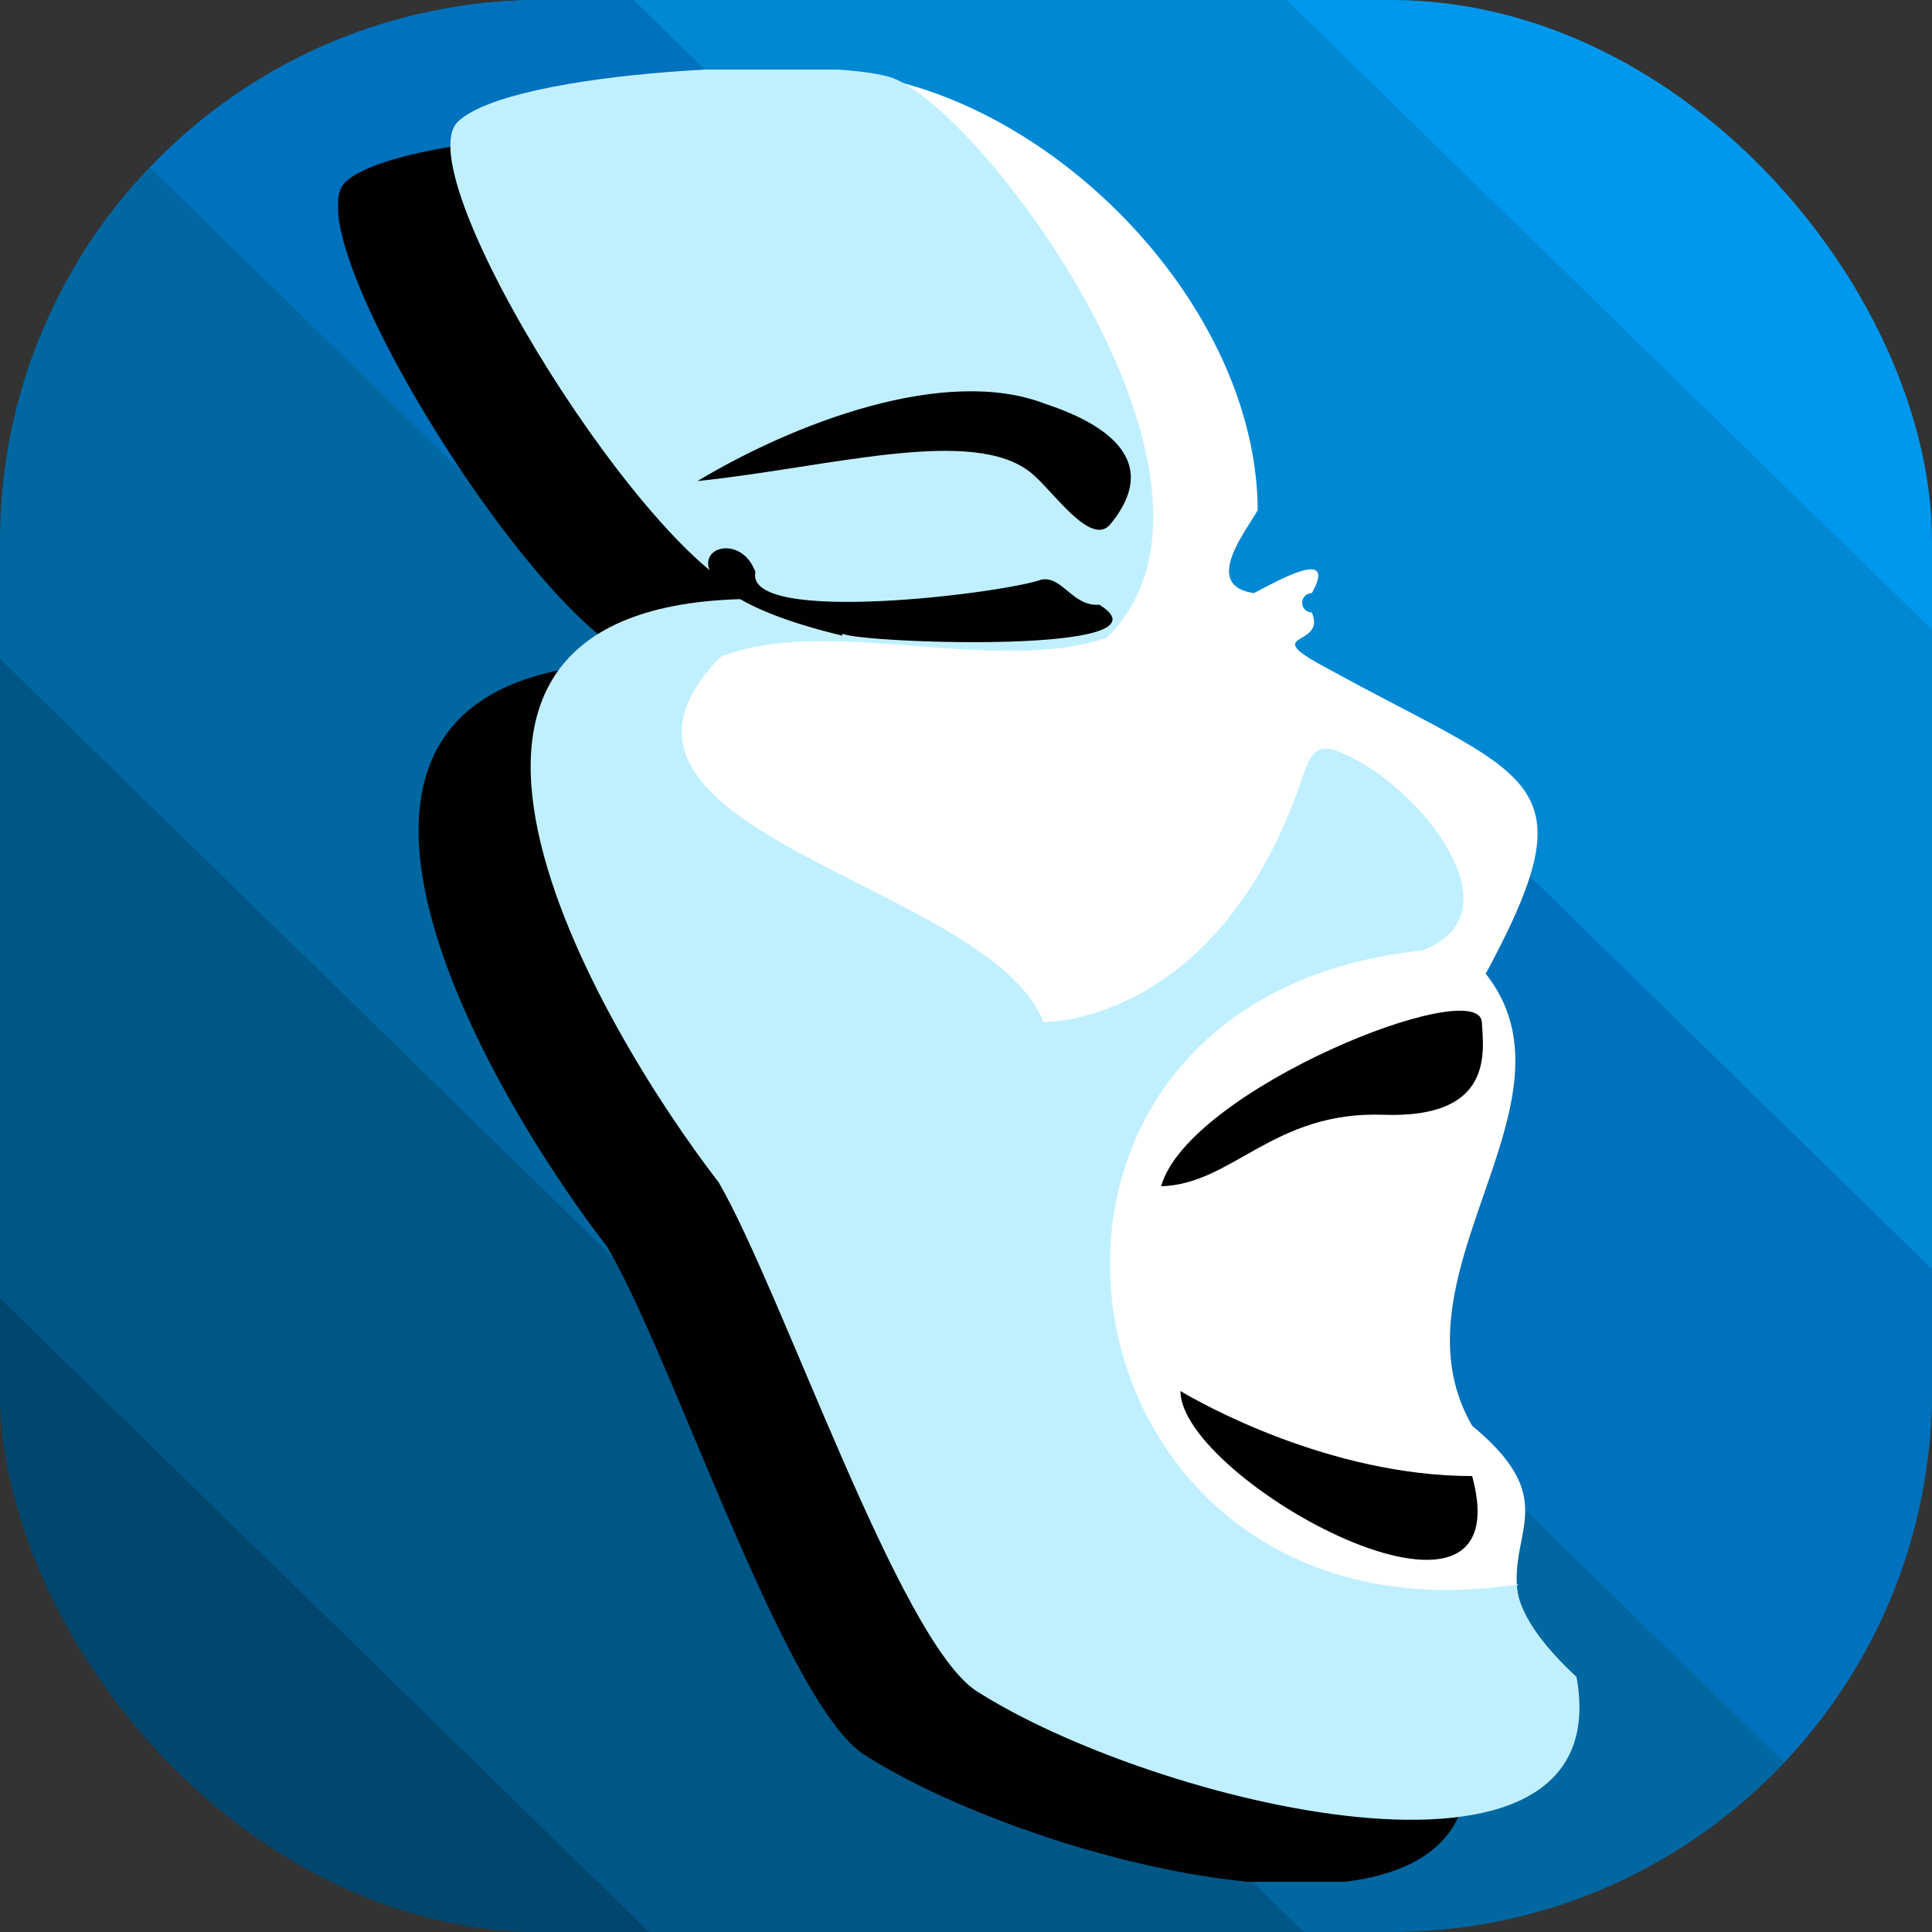
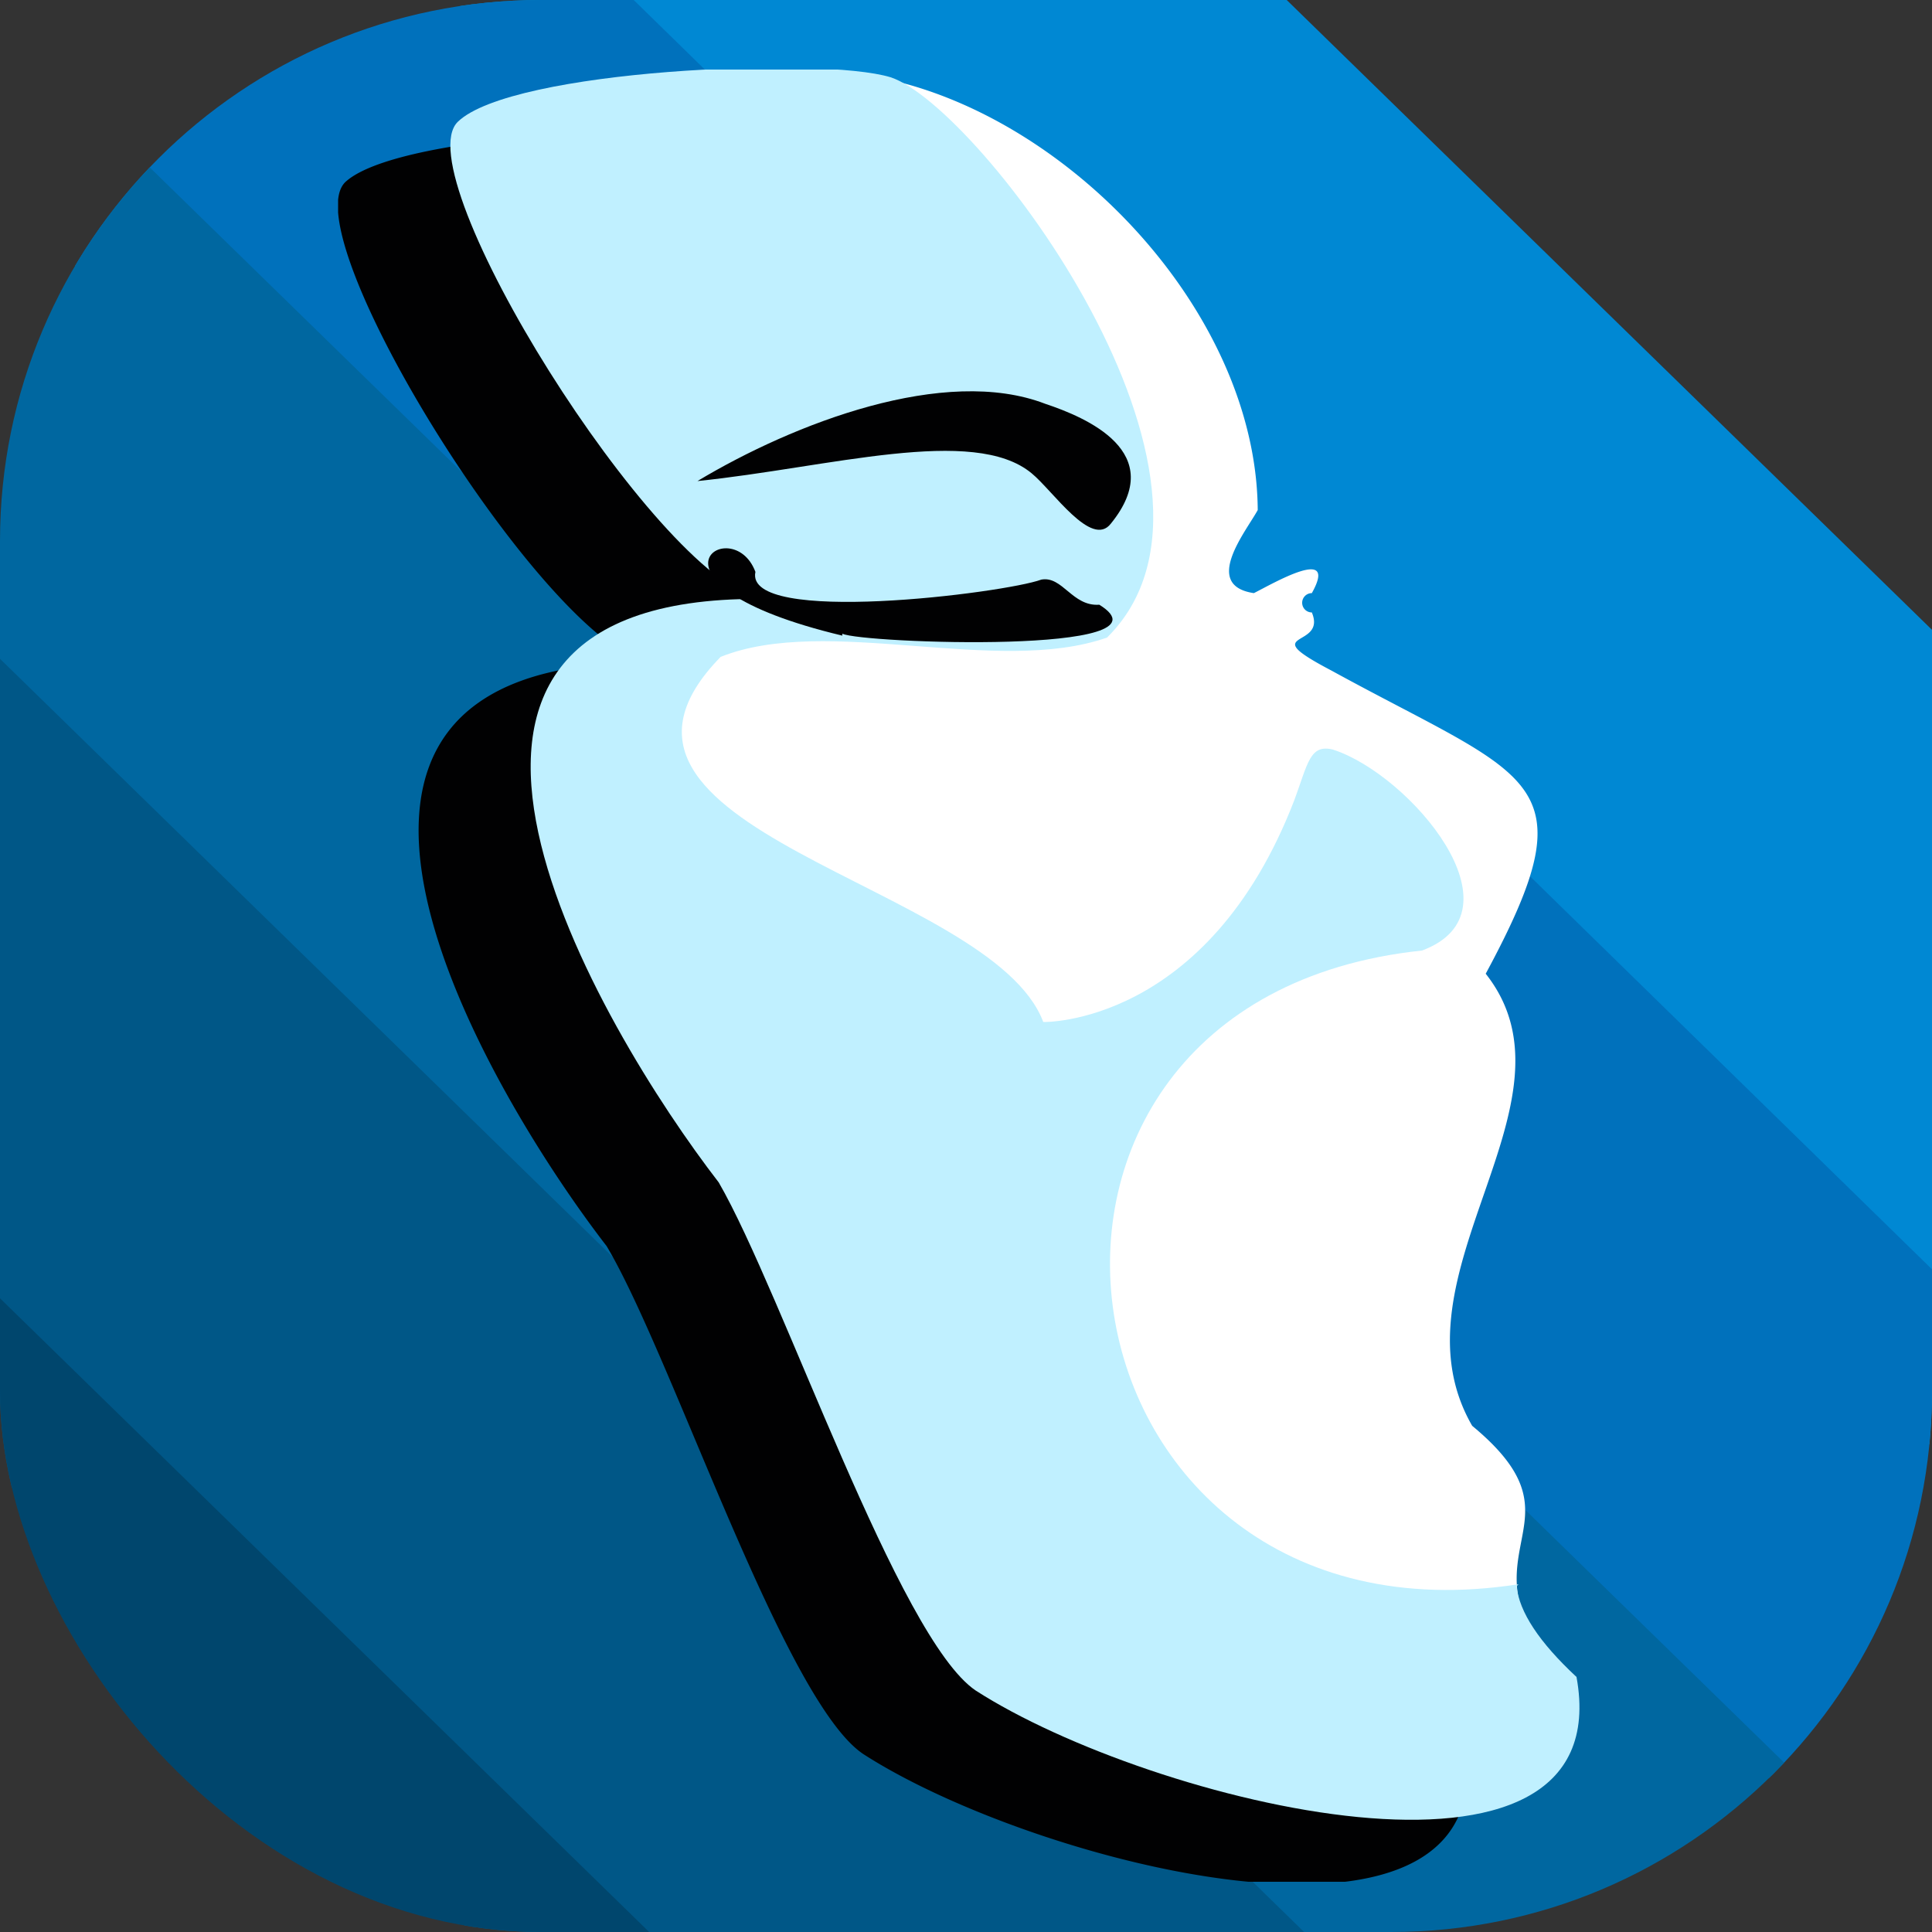
<svg xmlns="http://www.w3.org/2000/svg" xmlns:xlink="http://www.w3.org/1999/xlink" width="100" height="100">
  <rect width="100%" height="100%" fill="#333333" stroke="none" />
  <defs>
    <symbol id="b" data-name="silouette" viewBox="0 0 58.5 90.6">
      <path d="M58.3 83.2q-3-2.6-3-4.7c-.3-3 2-4.6-2.4-8.2-4.5-7.8 6-16.8.7-23.5 5.5-10.2 2.4-10-8-15.7-4-2.1-.2-1.1-1-3a.5.5 0 0 1 0-1c1.4-2.5-2-.5-3 0-2.7-.4-.4-3.2.2-4.3 0-10-9.3-20-18.8-22.2h-.1C19.2-.6 3.3 0 .4 2.6S10.6 26.3 16 27.5c-21.6-.1-8.2 22.3-2.1 30.2 3.4 5.7 9.2 23.6 13.3 26.3 9 5.8 33.4 12 31.1-.7" style="fill:#010102" />
    </symbol>
    <symbol id="c" data-name="icon" viewBox="0 0 58.5 90.6">
      <path d="M11 35.4c10.8 54.4 44.6 44.8 44.6 44.8-1.6-4.2 2.5-5.7-2.7-10-4.5-7.8 6-16.7.7-23.4 5.5-10.2 2.4-10-8-15.7-4-2.1-.2-1.1-1-3a.5.5 0 0 1 0-1c1.4-2.5-2-.5-3 0-2.7-.4-.4-3.2.2-4.3C41.7 7.3 19.3-8.3 8.3 5.3c18.4 34.9.4 17.9 2.8 30" style="fill:#fff" />
      <path d="M55.2 78.5q.2 2 3.1 4.7c2.3 12.6-22.1 6.5-31.1.7-4-2.7-10-20.6-13.3-26.3C7.8 49.7-5.6 27.3 16 27.4 10.6 26.2-2.4 5.4.4 2.7S19.2-.7 22.8.4c4.6 1.5 19.3 21 11.2 29-5.7 2-14.5-1.2-20 1-8.8 9 14 11.7 16.7 18.9 0 0 8.5.2 13-11.5.7-1.9.8-2.9 2-2.6 4 1.3 10 8.4 4.6 10.4-24.7 2.6-19.5 36.6 5 32.8" style="fill:#c0f0ff" />
-       <path d="M36.8 57.8c1.4-5 16.4-11 16.6-8.5.1 1.6.6 5-5.1 4.8s-7.8 3.6-11.5 3.7m1 10.6c1 .6 7.7 4.4 15.1 4.4 2.7 10-15.1.2-15.1-4.4" />
      <path d="M20.3 29.3C9 26.6 14.6 22.8 15.8 26c-.6 2.8 12.9 1.1 14.8.4 1.1-.2 1.6 1.4 3 1.3 4.2 2.6-12.3 2-13.3 1.5m-7.5-7.9c5-3 12.8-6 18-4 2.1.7 6.4 2.5 3.4 6.2-1 1.3-3-1.7-4.1-2.6-3-2.5-10.5-.3-17.3.4" style="fill:#010102" />
    </symbol>
    <clipPath id="a">
      <rect width="100" height="100" rx="28" style="fill:none" />
    </clipPath>
  </defs>
  <g style="clip-path:url(#a)">
-     <path d="M100 41.9V0H57.4z" style="fill:#0098ed" />
    <path d="M23.5 0 100 74.9V32.6L66.6 0z" style="fill:#0088d3" />
    <path d="M100 99.6V65.7L32.8 0H0v10.3z" style="fill:#0071bc" />
    <path d="M0 1.1v42.3L58.2 100H100v-1.3z" style="fill:#0067a0" />
    <path d="M0 76.4 24.4 100h43.1L0 34.1z" style="fill:#005787" />
    <path d="M0 100h33.6L0 67.2z" style="fill:#00466d" />
  </g>
  <use xlink:href="#b" width="58.5" height="90.6" transform="translate(17.5 6.8)" />
  <use xlink:href="#c" width="58.5" height="90.6" transform="translate(23.3 3.6)" />
</svg>